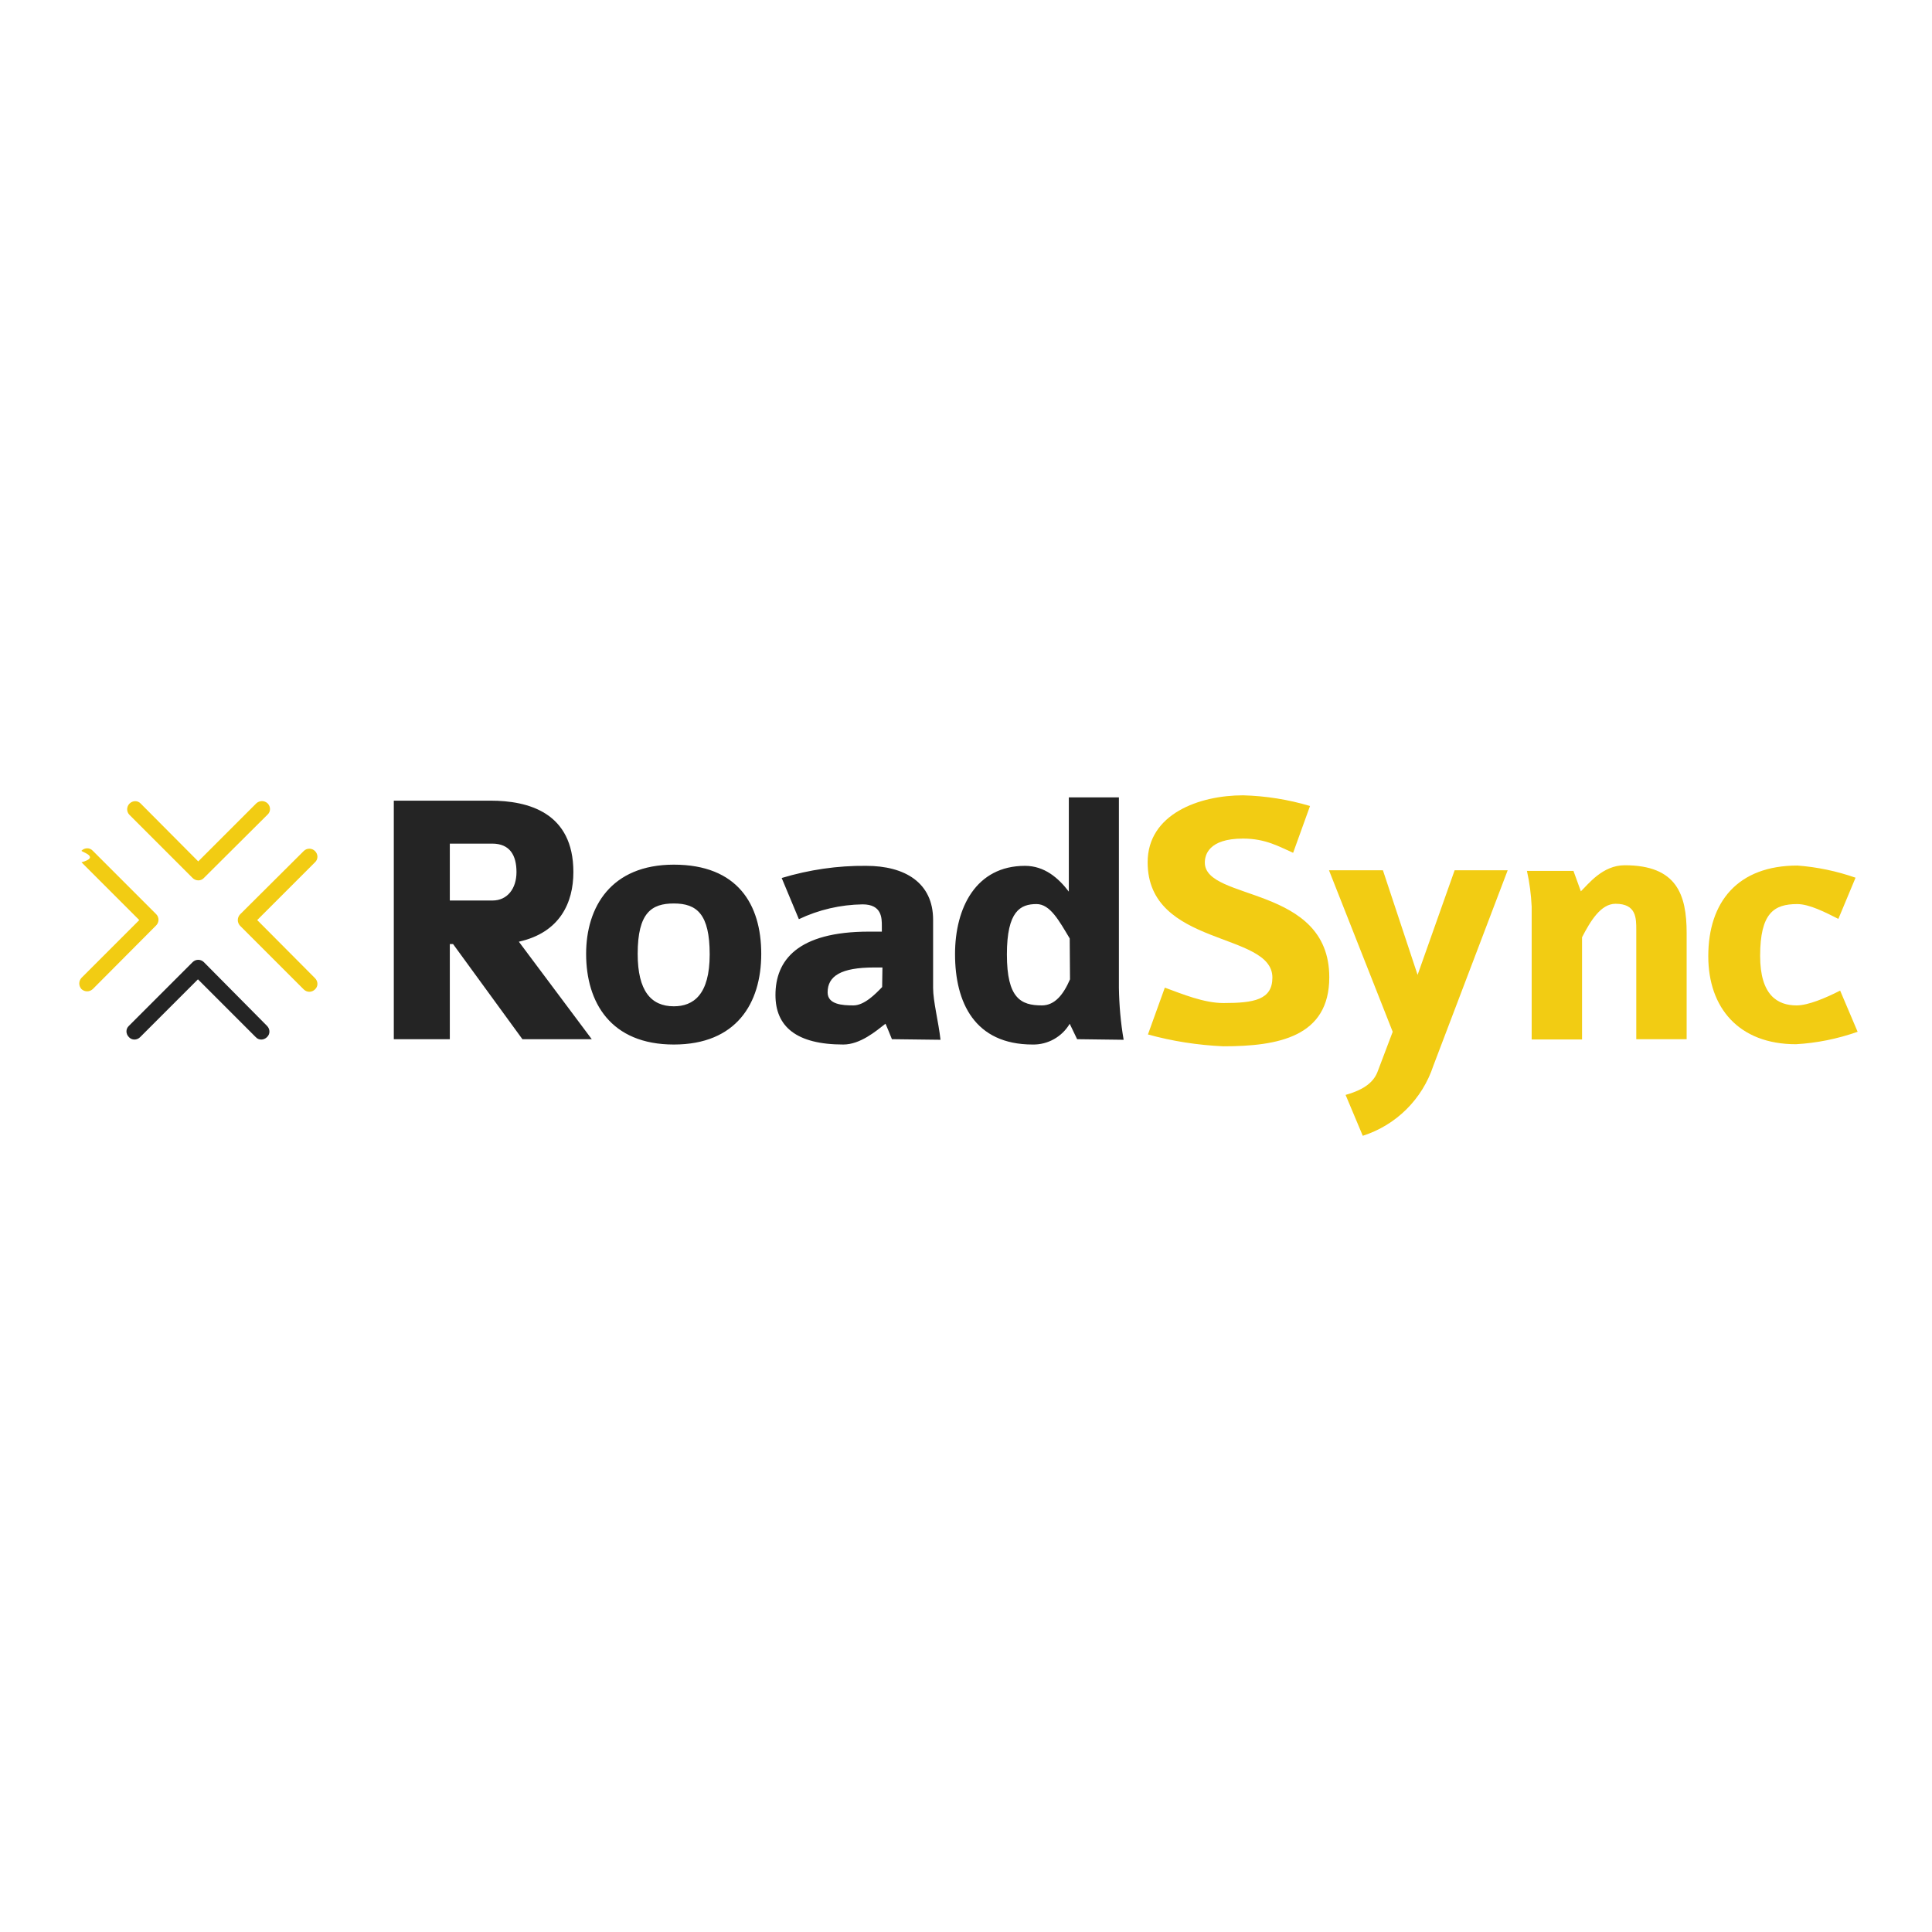
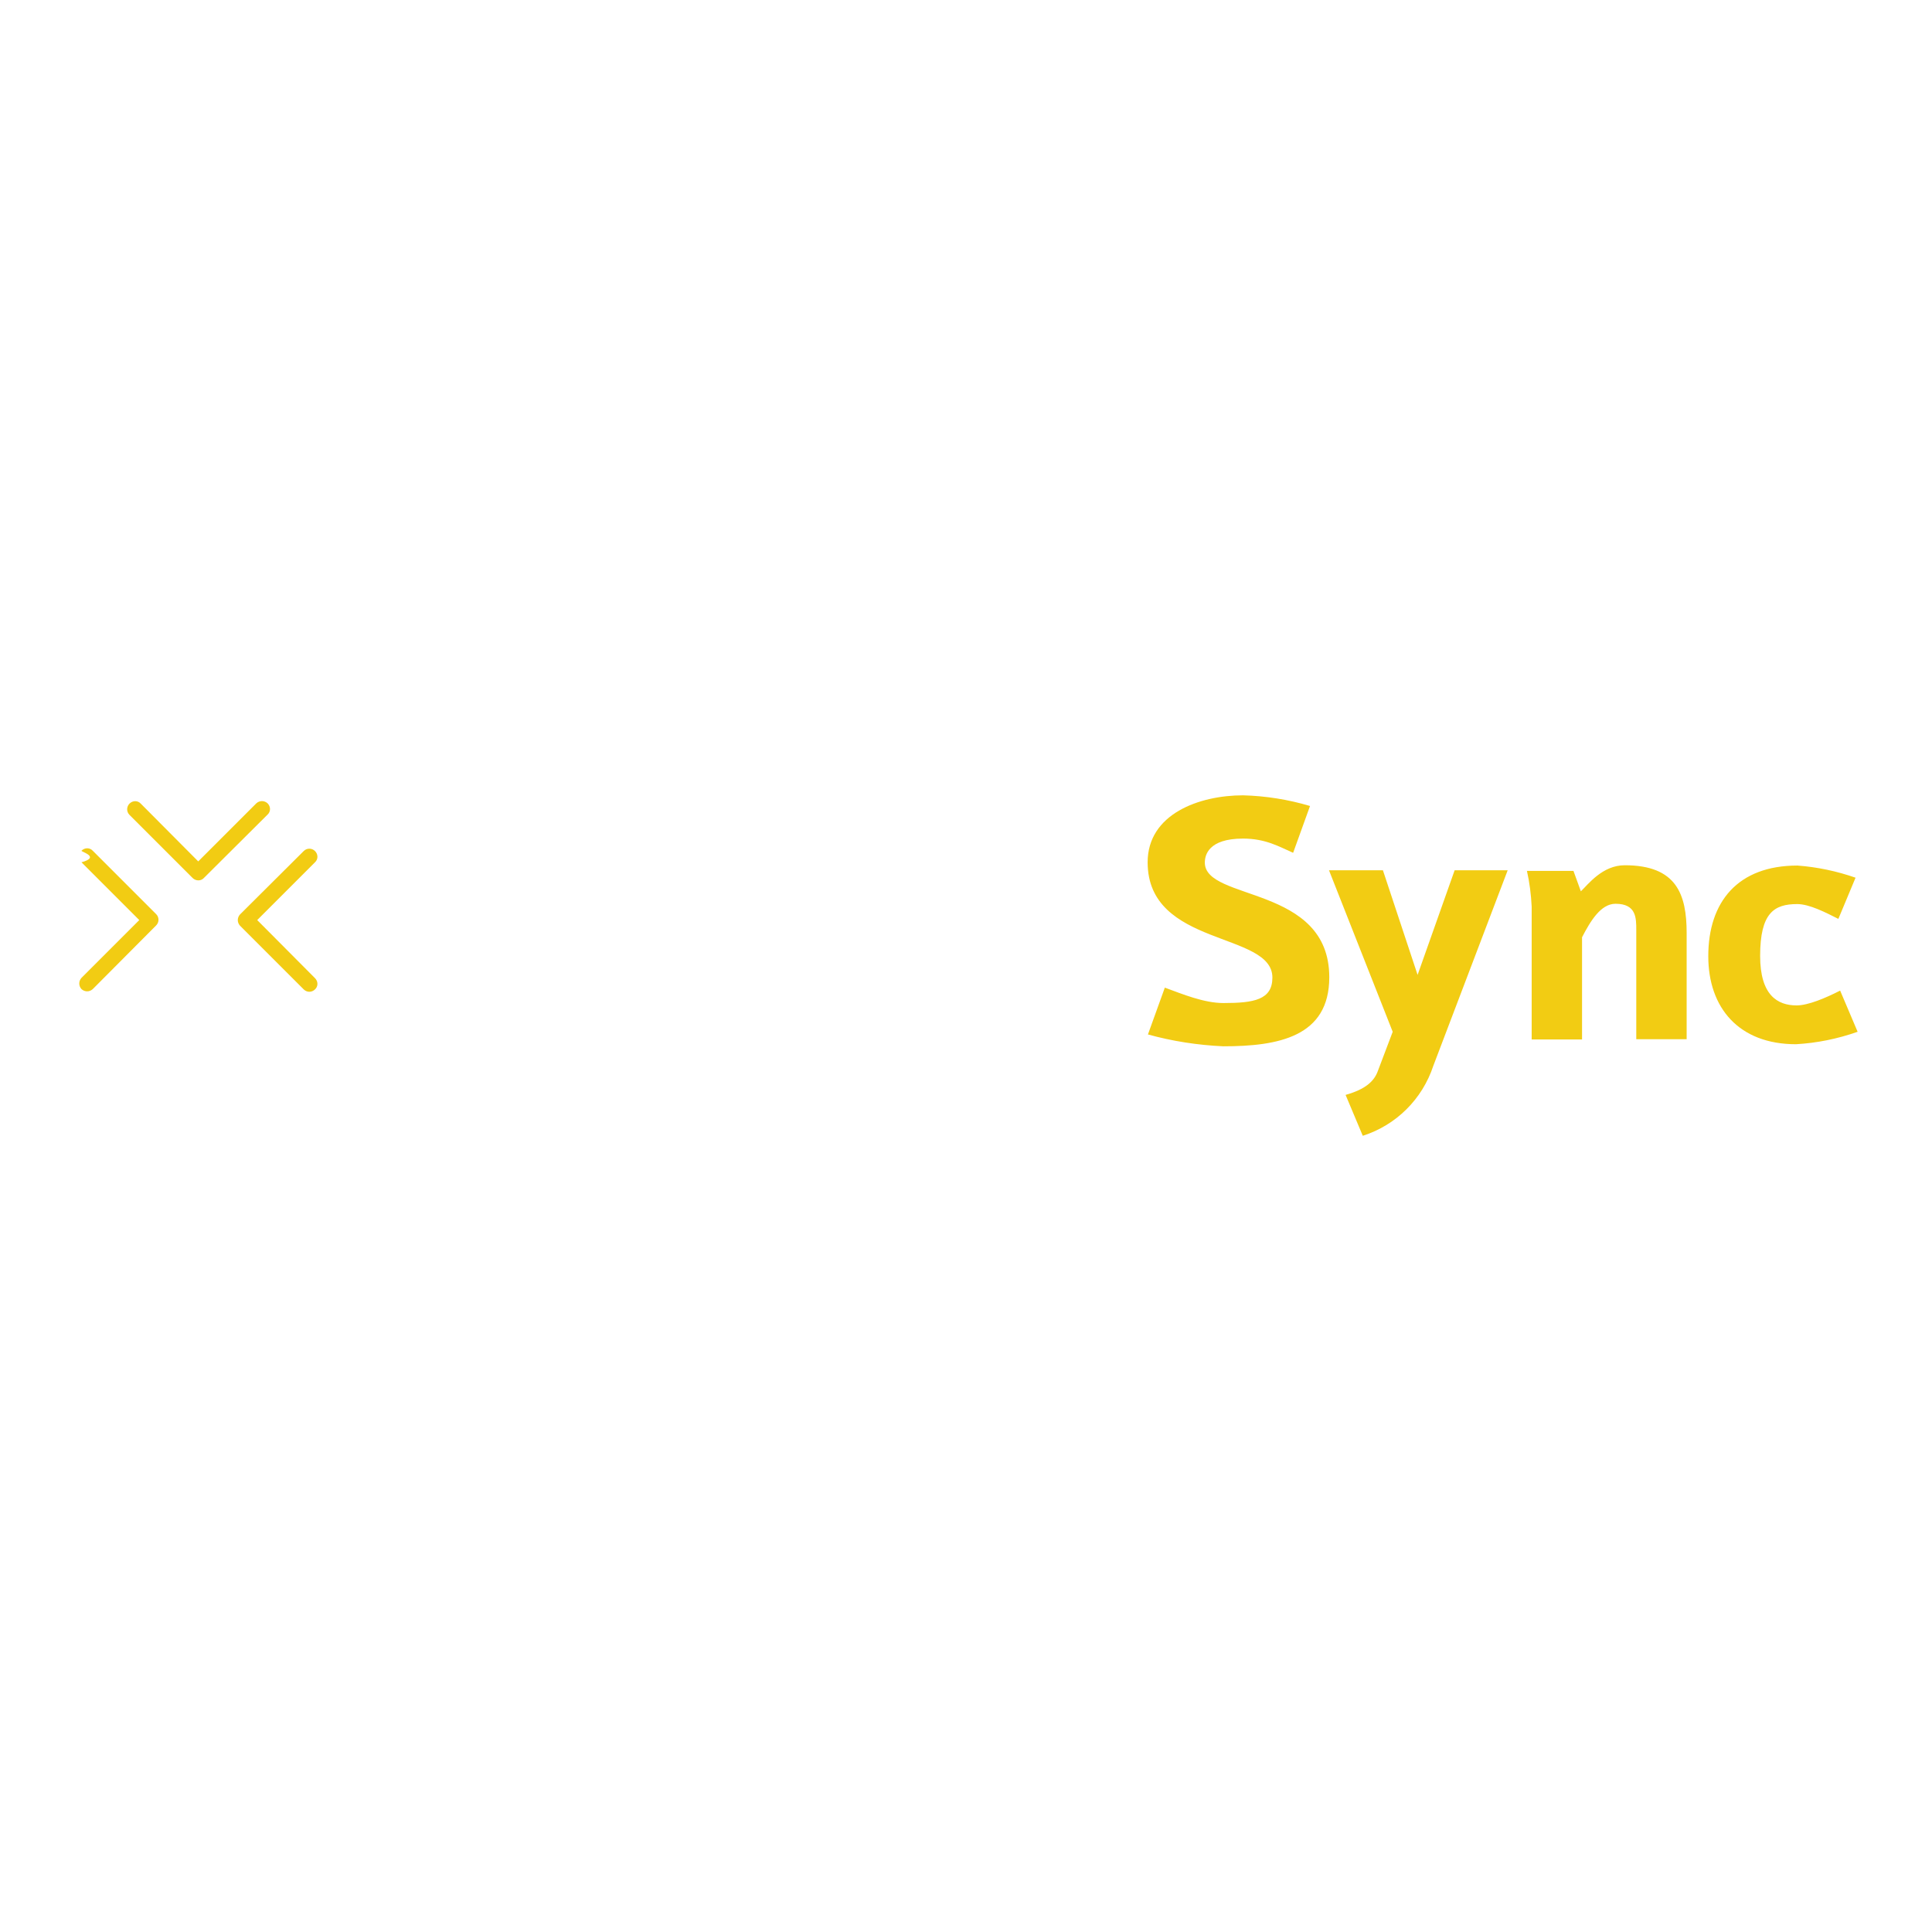
<svg xmlns="http://www.w3.org/2000/svg" version="1.1" id="layer" x="0px" y="0px" viewBox="0 0 652 652" style="enable-background:new 0 0 652 652;" xml:space="preserve">
  <style type="text/css">
	.st0{fill:#242424;}
	.st1{fill:#F2CC13;}
</style>
-   <path class="st0" d="M176.3,350.7l-23.4-32.1h-1.1v32.1h-18.9v-80.5h32.6c12.8,0,28,4,28,24.1c0,10.3-4.5,20.4-18.4,23.5l24.6,32.9  H176.3z M166.1,284.7h-14.3v19.2h14.4c5,0,8.1-4,8.1-9.6S172.1,284.7,166.1,284.7z M227.4,352.5c-21.3,0-29.6-14.2-29.6-30.6  c0-15.8,8.4-30.1,29.6-30.1c21.5,0,29.5,13.4,29.5,30.1S248.5,352.5,227.4,352.5z M227.4,304.9c-7.5,0-12.2,3.1-12.2,17  c0,12.5,4.5,17.7,12.2,17.7c6.6,0,12.1-3.9,12.1-17.5S235.2,304.9,227.4,304.9L227.4,304.9z M301,350.7c0,0-2.2-5.5-2.2-5.2  c-3.2,2.5-8.5,7-14.2,7c-15.9,0-22.9-6.1-22.9-16.7c0-11.6,7.3-21.4,31.6-21.4h4.3v-1.9c0-2.7,0-7.3-6.5-7.3  c-7.4,0.1-14.8,1.8-21.5,5l-5.8-13.9c9.3-2.8,18.9-4.2,28.5-4.1c13.1,0,22.6,5.7,22.6,18.2v23c0,4.5,1.8,11.3,2.5,17.5L301,350.7z   M297.8,326.5H295c-11.2,0-15.7,2.9-15.7,8.4c0,4.1,5,4.4,8.7,4.4s7.5-3.9,9.7-6.2L297.8,326.5z M363.5,350.7l-2.5-5.2  c-2.6,4.4-7.4,7.1-12.5,7c-19.6,0-26.2-14.2-26.2-30.5c0-15.7,7.1-29.8,23.6-29.8c6.6,0,11.3,4.1,14.8,8.7v-31.8h16.9v64.3  c0.1,5.9,0.6,11.7,1.6,17.5L363.5,350.7z M361,316.7c-3.6-6-6.6-11.6-11.2-11.6c-5.4,0-10,2.3-10,17c0,14.8,4.7,17.2,11.8,17.2  c4.4,0,7.3-3.7,9.5-8.8L361,316.7z" />
  <path class="st1" d="M412.8,353.1c-8.6-0.4-17.1-1.7-25.4-4l5.7-15.8c6,2.2,13.2,5.2,19.8,5.2c10.3,0,16.5-1.1,16.5-8.6  c0-15.6-42.1-10.2-42.1-38.9c0-16.3,17.4-22.6,32.2-22.6c7.6,0.2,15.2,1.4,22.6,3.6l-5.7,15.8c-4.6-2-9.2-4.8-16.9-4.8  c-11.8,0-12.9,5.7-12.9,8.1c0,13.1,42,7.5,42,38.7C448.6,349.9,431.4,353.1,412.8,353.1z M483.7,359.7c-3.7,11.2-12.5,20-23.8,23.6  l-5.8-13.8c6.8-1.9,9.7-4.7,10.9-8.1l5-13.2l-21.5-54.5h18.2l11.7,35.3l12.5-35.3h17.9L483.7,359.7z M552.2,350.7v-36.9  c0-4,0-8.8-7-8.8c-5,0-8.5,5.9-11.3,11.3v34.5h-17v-44.8c-0.2-4.1-0.7-8.1-1.6-12.1H531l2.5,6.9c2.5-2.4,7.3-8.8,14.8-8.8  c17.5,0,20.9,9.8,20.9,22.9v35.8H552.2z M606.1,352.4c-19.3,0-29.6-12.3-29.6-29.7c0-18.4,10-30.6,30.1-30.6  c6.7,0.5,13.3,1.9,19.6,4.1l-5.8,13.9c-4.2-2.1-9.7-5-13.9-5c-7.8,0-12.5,3-12.5,17.5c0,13.3,5.9,16.7,12.3,16.7  c3.9,0,9.8-2.5,14.7-5l5.9,13.9C620.1,350.6,613.1,352,606.1,352.4z" />
-   <path class="st0" d="M68.8,324.7c-1-1-2.7-1.1-3.8,0c0,0,0,0,0,0l-21.5,21.5c-1.1,1-1.1,2.7,0,3.8c1,1.1,2.7,1.1,3.8,0l0,0  l19.5-19.5l19.5,19.5c1,1.1,2.7,1.1,3.8,0c1.1-1,1.1-2.7,0-3.8L68.8,324.7z" />
  <path class="st1" d="M65,296.3c1,1,2.7,1.1,3.7,0.1c0,0,0,0,0.1-0.1l21.5-21.4c1.1-1,1.1-2.7,0-3.8c0,0,0,0,0,0c-1.1-1-2.7-1-3.8,0  l-19.6,19.6l-19.4-19.5c-1-1.1-2.7-1.1-3.8,0c0,0,0,0,0,0c-1,1-1.1,2.7,0,3.8c0,0,0,0,0,0L65,296.3z M86.8,310.5l19.5-19.5  c1.1-1,1.1-2.7,0-3.8c0,0,0,0,0,0c-1-1-2.7-1.1-3.8,0c0,0,0,0,0,0l-21.5,21.4c-1,1.1-1,2.7,0,3.8l21.5,21.5c0.5,0.5,1.2,0.8,1.9,0.8  c0.7,0,1.4-0.3,1.9-0.8c1.1-1,1.1-2.7,0-3.8c0,0,0,0,0,0L86.8,310.5z M52.7,308.5l-21.4-21.4c-1-1.1-2.7-1.1-3.8,0c0,0,0,0,0,0  c-0.1,0.4,6.5,2.1,0,3.9L47,310.5l-19.5,19.5c-1,1.1-1,2.7,0,3.8c1.1,1,2.7,1,3.8,0l21.4-21.5c1-1,1.1-2.7,0-3.8c0,0,0,0,0,0  L52.7,308.5z" />
</svg>